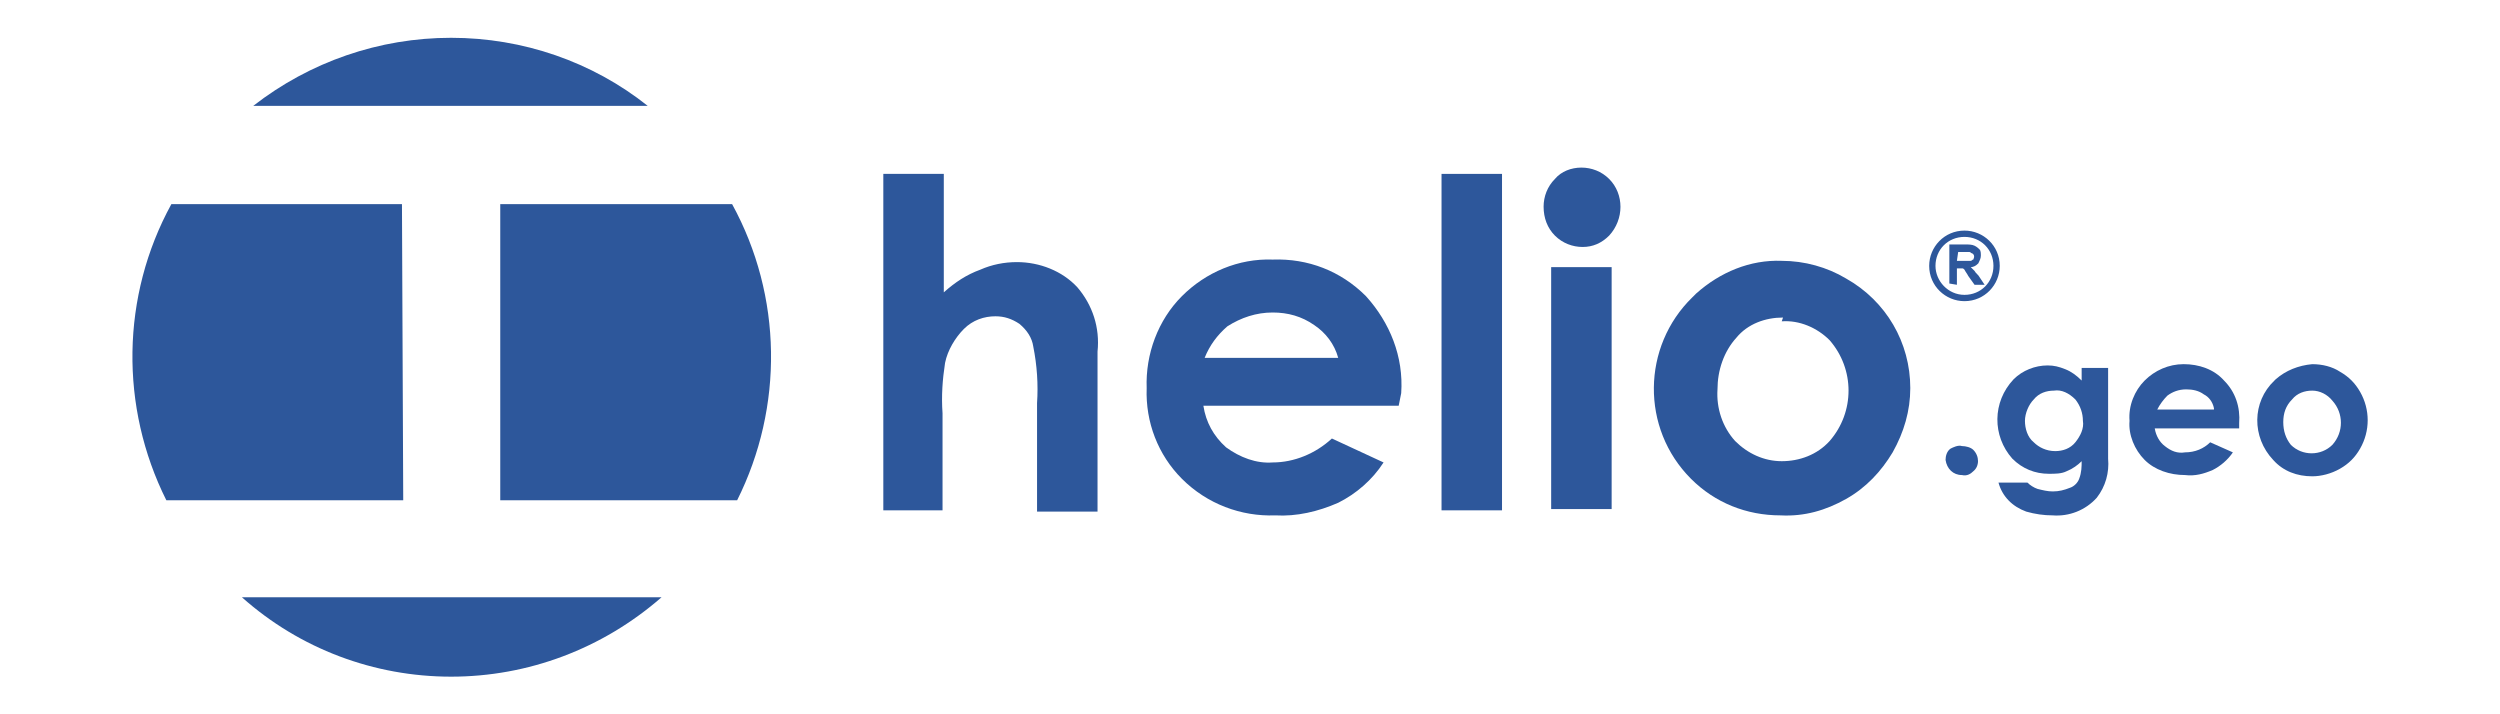
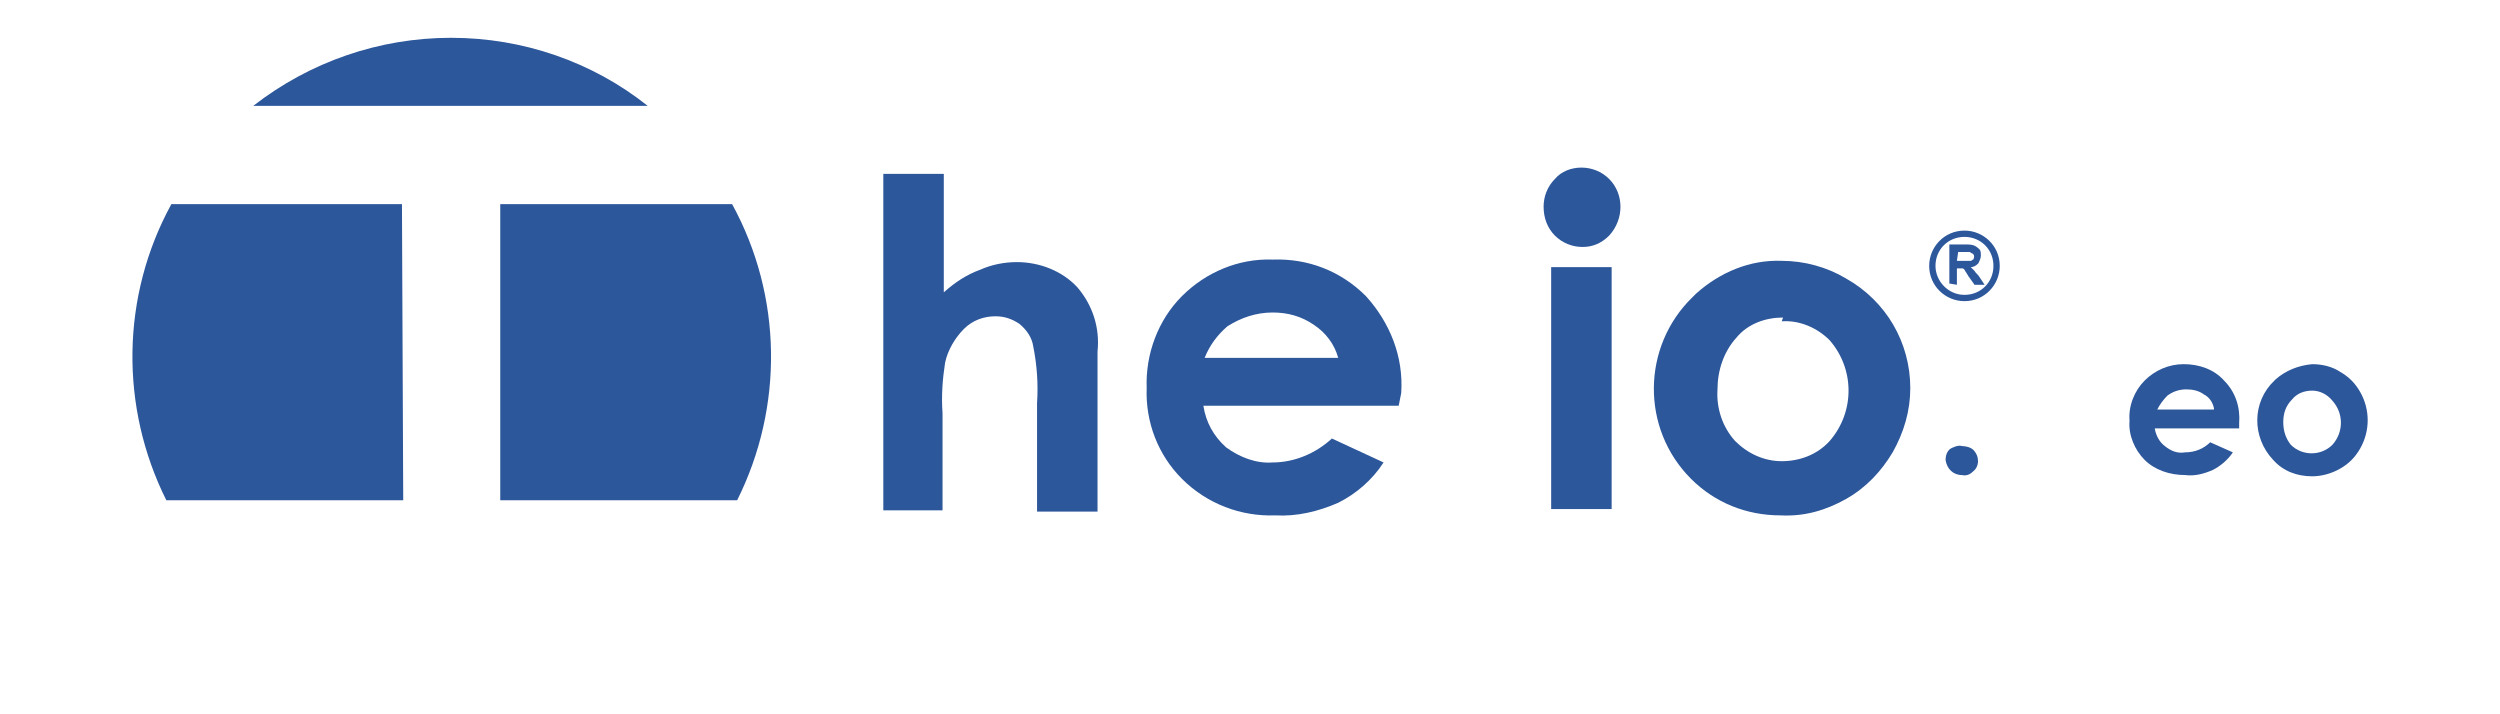
<svg xmlns="http://www.w3.org/2000/svg" version="1.1" id="Layer_1" x="0px" y="0px" viewBox="0 0 198.4 56.7" style="enable-background:new 0 0 198.4 56.7;" xml:space="preserve">
  <style type="text/css">
	.st0{fill:#2D579B;}
</style>
  <g>
    <path class="st0" d="M155.7,35.4c0.3,0,0.7,0.1,0.9,0.3c0.5,0.5,0.5,1.3,0,1.7c-0.2,0.2-0.5,0.4-0.9,0.3c-0.7,0-1.2-0.5-1.3-1.2   c0-0.3,0.1-0.7,0.4-0.9C155,35.5,155.4,35.3,155.7,35.4" />
-     <path class="st0" d="M165.2,29.2h2.1v7.2c0.1,1.1-0.2,2.2-0.9,3.1c-0.9,1-2.2,1.5-3.5,1.4c-0.7,0-1.4-0.1-2.1-0.3   c-1.1-0.4-1.9-1.2-2.2-2.3h2.3c0.2,0.2,0.5,0.4,0.8,0.5c0.4,0.1,0.8,0.2,1.2,0.2c0.5,0,0.9-0.1,1.4-0.3c0.3-0.1,0.6-0.4,0.7-0.7   c0.2-0.5,0.2-1,0.2-1.4c-0.3,0.3-0.7,0.6-1.2,0.8c-0.4,0.2-0.9,0.2-1.4,0.2c-1.1,0-2.1-0.4-2.9-1.2c-1.6-1.8-1.6-4.5,0.1-6.3   c0.7-0.7,1.7-1.1,2.7-1.1c0.5,0,0.9,0.1,1.4,0.3c0.5,0.2,0.9,0.5,1.3,0.9L165.2,29.2z M163,31c-0.6,0-1.2,0.2-1.6,0.7   c-0.4,0.4-0.7,1.1-0.7,1.7c0,0.6,0.2,1.3,0.7,1.7c0.4,0.4,1,0.7,1.7,0.7c0.6,0,1.2-0.2,1.6-0.7c0.4-0.5,0.7-1.1,0.6-1.7   c0-0.6-0.2-1.2-0.6-1.7C164.2,31.2,163.6,30.9,163,31" />
    <path class="st0" d="M177.8,34H171c0.1,0.6,0.4,1.1,0.8,1.4c0.5,0.4,1,0.6,1.6,0.5c0.8,0,1.5-0.3,2-0.8l1.8,0.8   c-0.4,0.6-1,1.1-1.6,1.4c-0.7,0.3-1.4,0.5-2.2,0.4c-1.2,0-2.4-0.4-3.2-1.2c-0.8-0.8-1.3-2-1.2-3.1c-0.1-1.2,0.4-2.4,1.2-3.2   c0.8-0.8,1.9-1.3,3.1-1.3c1.2,0,2.4,0.4,3.2,1.3c0.9,0.9,1.3,2.1,1.2,3.4V34z M175.7,32.4c-0.1-0.5-0.4-0.9-0.8-1.1   c-0.4-0.3-0.9-0.4-1.4-0.4c-0.6,0-1.1,0.2-1.5,0.5c-0.3,0.3-0.6,0.7-0.8,1.1H175.7z" />
    <path class="st0" d="M183.5,28.9c0.8,0,1.6,0.2,2.2,0.6c0.7,0.4,1.2,0.9,1.6,1.6c0.8,1.4,0.8,3.1,0,4.5c-0.4,0.7-0.9,1.2-1.6,1.6   c-0.7,0.4-1.5,0.6-2.2,0.6c-1.2,0-2.3-0.4-3.1-1.3c-1.7-1.8-1.7-4.6,0.1-6.3c0,0,0.1-0.1,0.1-0.1C181.4,29.4,182.4,29,183.5,28.9    M183.5,31c-0.6,0-1.2,0.2-1.6,0.7c-0.5,0.5-0.7,1.1-0.7,1.8c0,0.7,0.2,1.3,0.6,1.8c0.9,0.9,2.4,0.9,3.3,0c0,0,0,0,0,0   c0.9-1,0.9-2.5,0-3.5C184.7,31.3,184.1,31,183.5,31" />
    <path class="st0" d="M70.1,13.8h4.8v9.4c0.9-0.8,1.8-1.4,2.9-1.8c0.9-0.4,1.9-0.6,2.9-0.6c1.8,0,3.6,0.7,4.8,2   c1.2,1.4,1.8,3.2,1.6,5.1v12.7h-4.8V32c0.1-1.5,0-3-0.3-4.5c-0.1-0.7-0.5-1.3-1.1-1.8c-0.6-0.4-1.2-0.6-1.9-0.6   c-0.9,0-1.8,0.3-2.5,1c-0.7,0.7-1.3,1.7-1.5,2.7c-0.2,1.3-0.3,2.6-0.2,4v7.7h-4.7V13.8z" />
    <path class="st0" d="M111,32.2H95.5c0.2,1.3,0.8,2.4,1.8,3.3c1.1,0.8,2.4,1.3,3.7,1.2c1.7,0,3.4-0.7,4.7-1.9l4.1,1.9   c-0.9,1.4-2.2,2.5-3.6,3.2c-1.6,0.7-3.3,1.1-5,1c-2.7,0.1-5.4-0.9-7.4-2.9c-1.9-1.9-2.9-4.5-2.8-7.2c-0.1-2.7,0.9-5.4,2.8-7.3   c1.9-1.9,4.5-3,7.2-2.9c2.8-0.1,5.4,0.9,7.4,2.9c1.9,2.1,3,4.8,2.8,7.7L111,32.2z M106.2,28.4c-0.3-1.1-1-2-1.9-2.6   c-1-0.7-2.1-1-3.3-1c-1.3,0-2.5,0.4-3.6,1.1c-0.8,0.7-1.4,1.5-1.8,2.5H106.2z" />
-     <rect x="114.4" y="13.8" class="st0" width="4.8" height="26.7" />
    <path class="st0" d="M125.5,13.3c0.8,0,1.6,0.3,2.2,0.9c1.2,1.2,1.2,3.2,0,4.5c0,0,0,0,0,0c-0.6,0.6-1.3,0.9-2.1,0.9   c-0.8,0-1.6-0.3-2.2-0.9c-0.6-0.6-0.9-1.4-0.9-2.3c0-0.8,0.3-1.6,0.9-2.2C123.9,13.6,124.7,13.3,125.5,13.3 M123.1,21.2h4.8v19.2   h-4.8V21.2z" />
    <path class="st0" d="M141.4,20.7c1.8,0,3.6,0.5,5.1,1.4c3.2,1.8,5.1,5.1,5.1,8.7c0,1.8-0.5,3.5-1.4,5.1c-0.9,1.5-2.1,2.8-3.7,3.7   c-1.6,0.9-3.3,1.4-5.2,1.3c-2.7,0-5.2-1-7.1-2.9c-4-4-3.9-10.5,0.1-14.4c0.1-0.1,0.2-0.2,0.3-0.3C136.5,21.6,138.9,20.6,141.4,20.7    M141.5,25.2c-1.4,0-2.8,0.5-3.7,1.6c-1,1.1-1.5,2.6-1.5,4.1c-0.1,1.5,0.4,3,1.4,4.1c1,1,2.3,1.6,3.7,1.6c1.4,0,2.8-0.5,3.8-1.6   c2-2.3,2-5.7,0-8c-1-1-2.4-1.6-3.8-1.5" />
    <path class="st0" d="M154.7,22.5v-3.1h1.3c0.2,0,0.5,0,0.7,0.1c0.2,0.1,0.3,0.2,0.4,0.3c0.1,0.1,0.1,0.3,0.1,0.5   c0,0.2-0.1,0.4-0.2,0.6c-0.2,0.2-0.4,0.3-0.6,0.3c0.1,0.1,0.2,0.2,0.3,0.3c0.1,0.2,0.3,0.3,0.4,0.5l0.4,0.6h-0.8l-0.5-0.7   c-0.1-0.2-0.2-0.3-0.3-0.5c-0.1-0.1-0.1-0.1-0.2-0.1c-0.1,0-0.2,0-0.3,0h-0.1v1.3L154.7,22.5z M155.3,20.7h0.5c0.2,0,0.4,0,0.6,0   c0.1,0,0.1-0.1,0.2-0.1c0.1-0.2,0.1-0.4-0.1-0.5c-0.1,0-0.1-0.1-0.2-0.1h-0.9L155.3,20.7z" />
    <path class="st0" d="M158.7,21.1c0,1.5-1.2,2.8-2.8,2.8c-1.5,0-2.8-1.2-2.8-2.8c0-1.5,1.2-2.8,2.8-2.8   C157.4,18.3,158.7,19.5,158.7,21.1C158.7,21,158.7,21.1,158.7,21.1z M155.9,23.4c1.3,0,2.3-1,2.3-2.3s-1-2.3-2.3-2.3   c-1.3,0-2.3,1-2.3,2.3C153.6,22.3,154.6,23.4,155.9,23.4z" />
    <path class="st0" d="M39.7,39.7h18.8c3.7-7.4,3.6-16.2-0.4-23.5H39.7V39.7z" />
-     <path class="st0" d="M35.8,53.7c6.1,0,12-2.2,16.7-6.3H19.2C23.8,51.5,29.7,53.7,35.8,53.7" />
    <path class="st0" d="M35.8,3c-5.7,0-11.2,1.9-15.7,5.4h31.3C47,4.9,41.5,3,35.8,3" />
    <path class="st0" d="M31.9,16.2H13.6c-4,7.3-4.1,16.1-0.4,23.5h18.8L31.9,16.2z" />
  </g>
</svg>